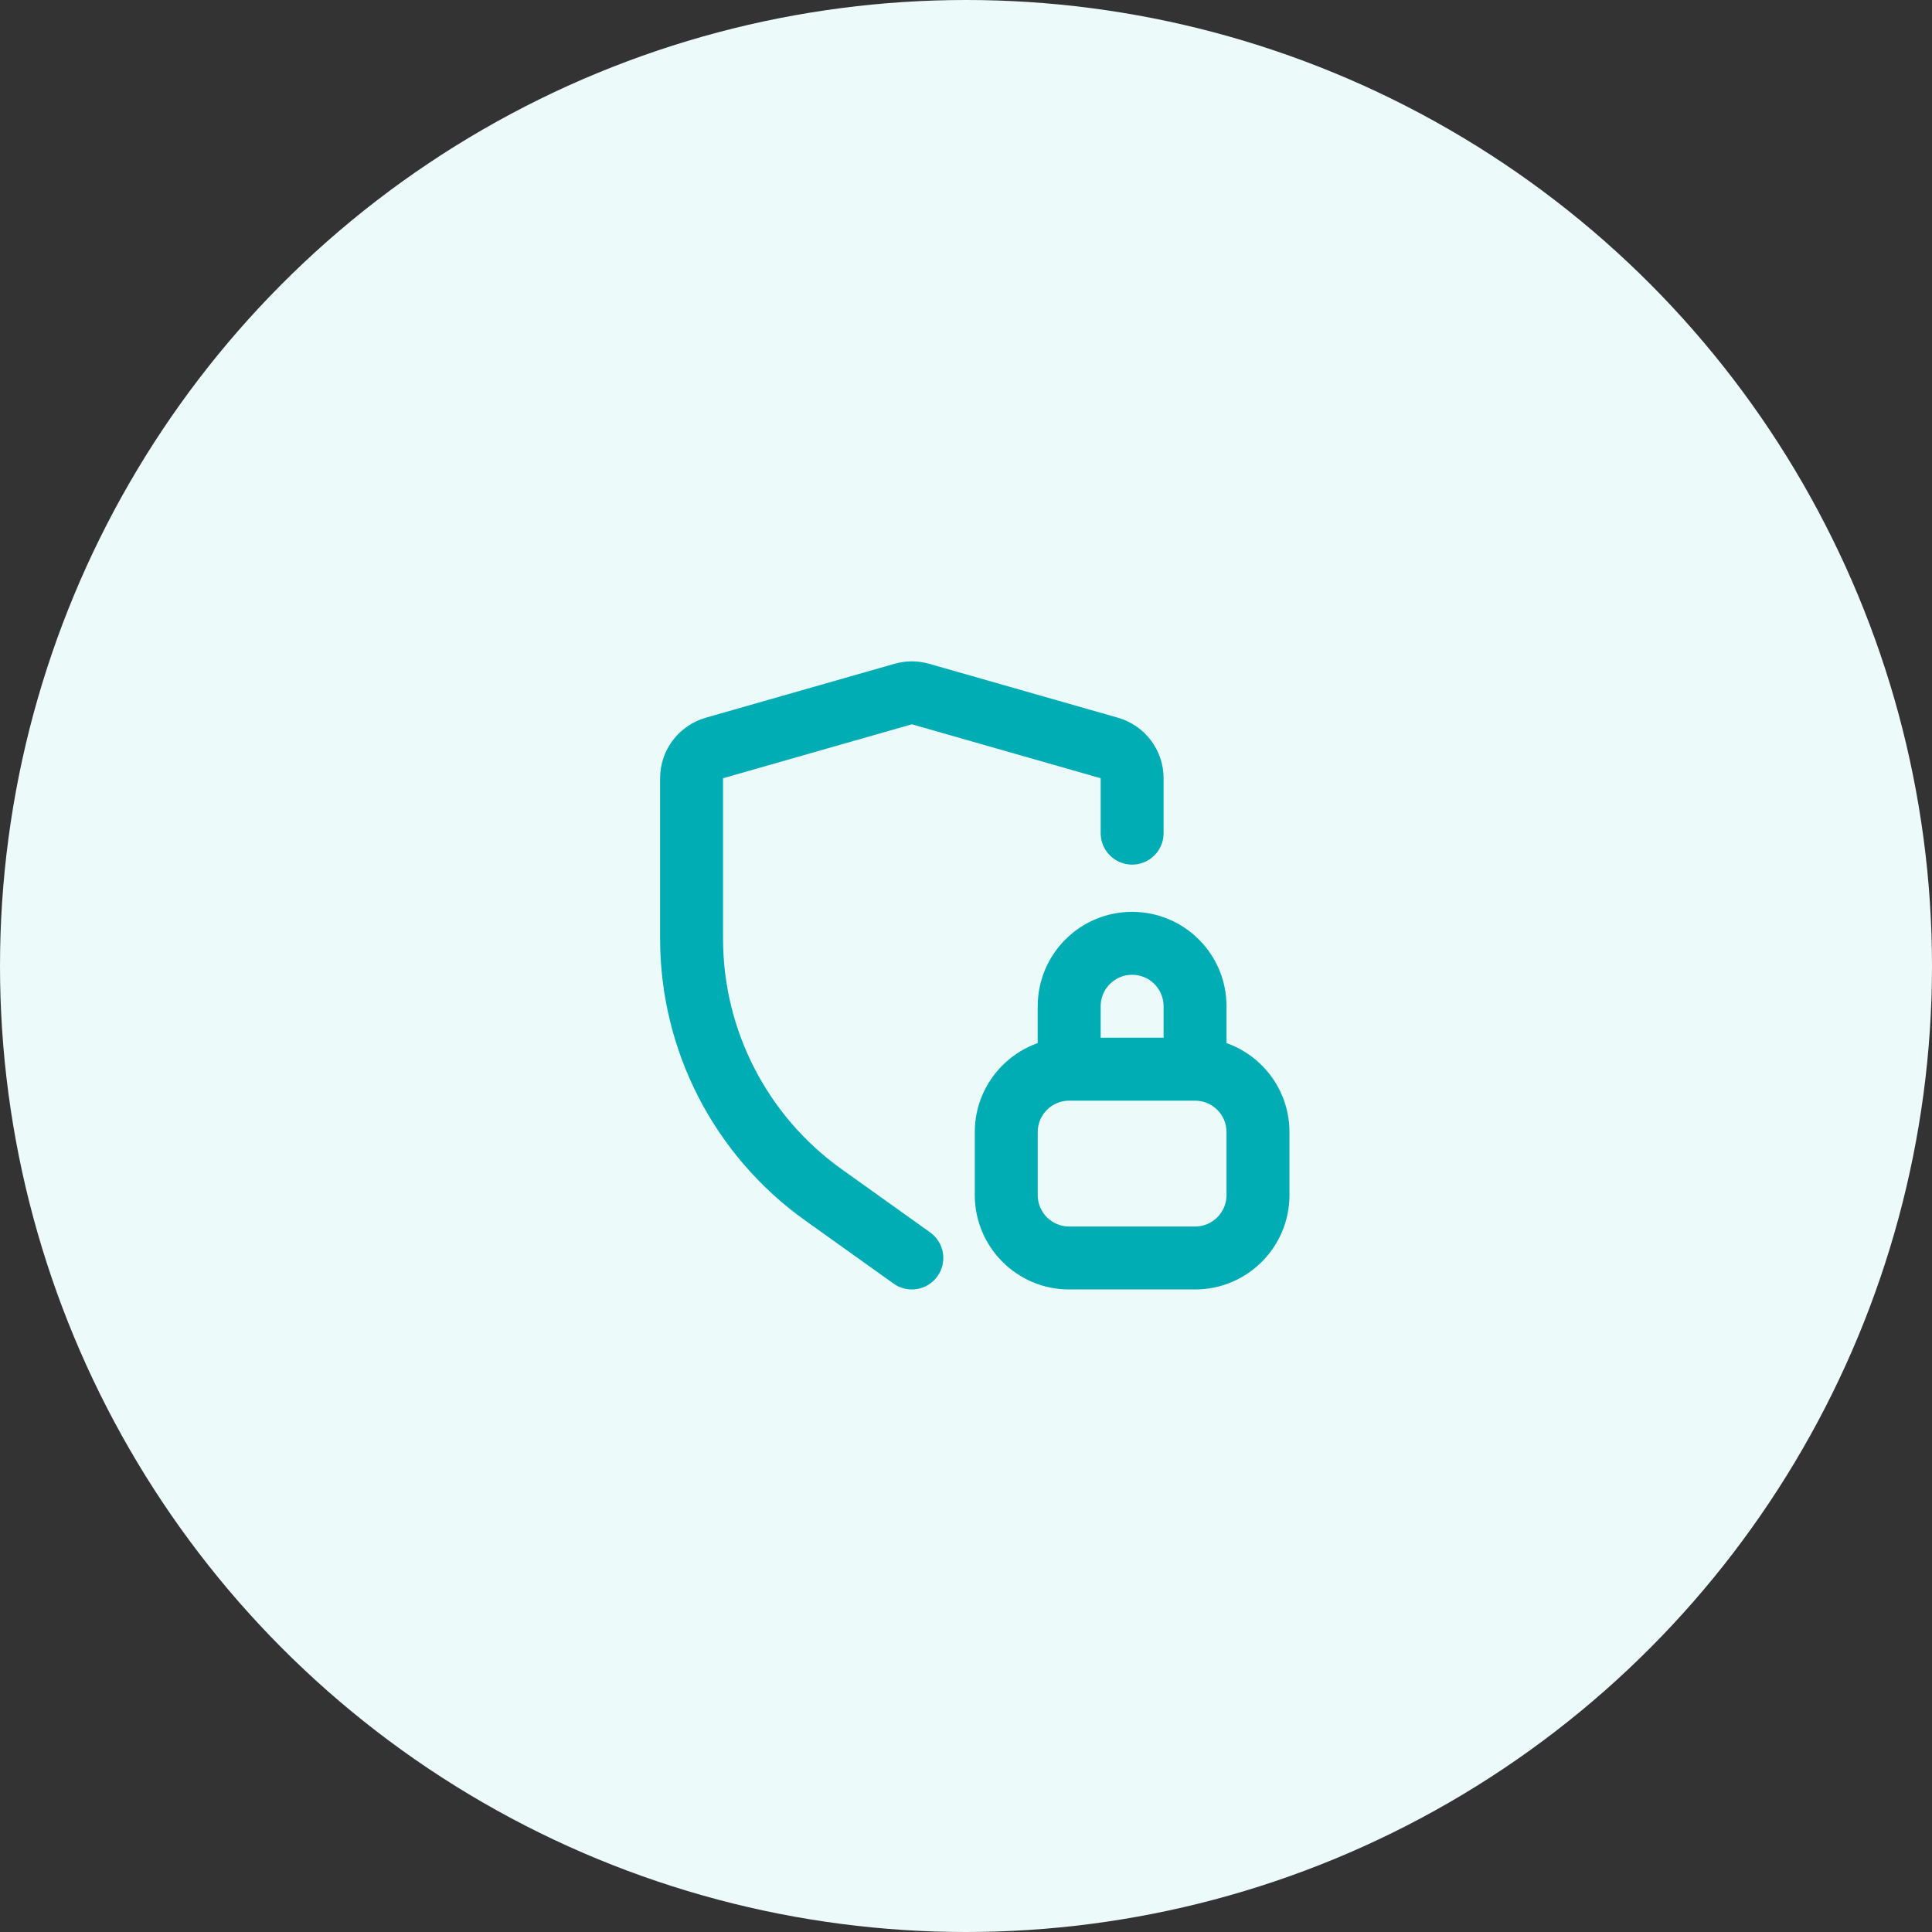
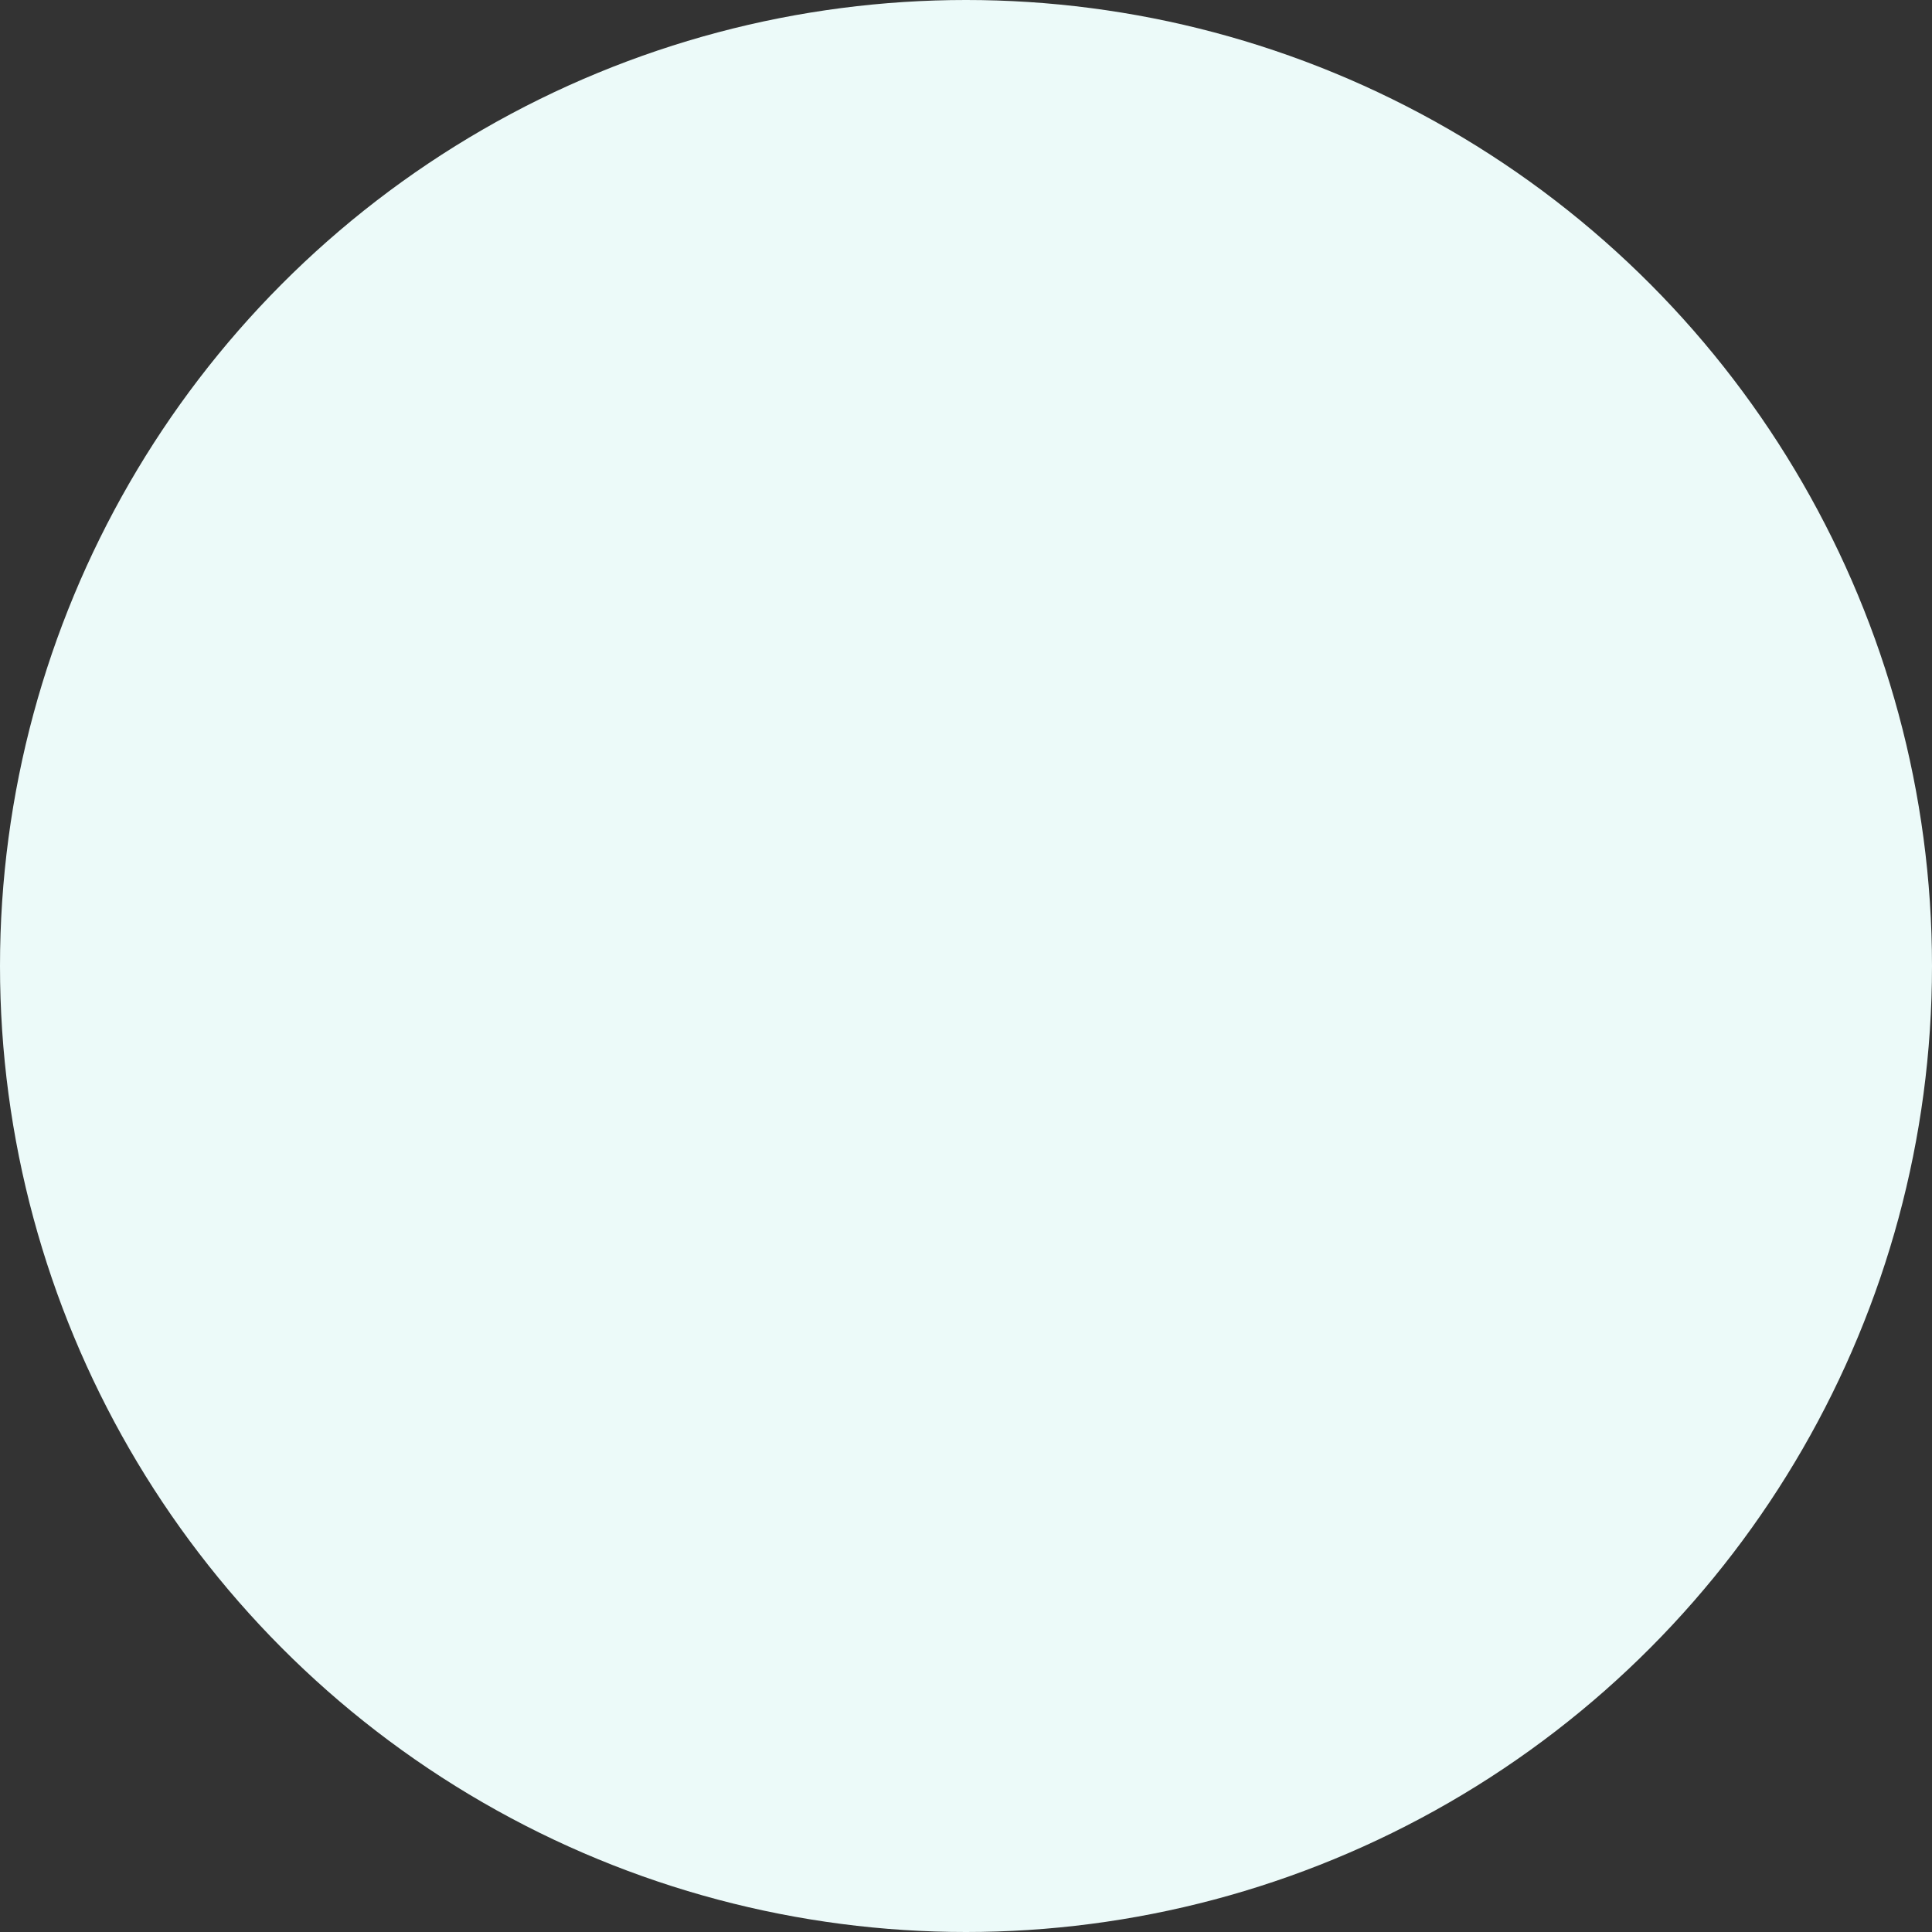
<svg xmlns="http://www.w3.org/2000/svg" width="110" height="110" viewBox="0 0 110 110" fill="none">
  <rect x="0" y="0" width="110" height="110" fill="#333333" stroke="none" />
  <circle cx="55" cy="55" r="55" fill="#ECFAF9" />
-   <path d="M50.875 73.083C51.681 73.658 52.8 73.472 53.375 72.666C53.95 71.861 53.763 70.742 52.958 70.167L50.875 73.083ZM62.667 47.438C62.667 48.427 63.469 49.229 64.458 49.229C65.448 49.229 66.25 48.427 66.25 47.438H62.667ZM51.425 39.516L51.917 41.238L51.425 39.516ZM52.409 39.516L52.901 37.793L52.409 39.516ZM39.375 53.447H37.583H39.375ZM46.878 68.026L45.836 69.484L46.878 68.026ZM63.159 42.587L62.667 44.31L63.159 42.587ZM40.675 42.587L40.182 40.864L40.675 42.587ZM41.167 53.447V44.31H37.583V53.447H41.167ZM52.958 70.167L47.919 66.568L45.836 69.484L50.875 73.083L52.958 70.167ZM41.167 44.31L51.917 41.238L50.932 37.793L40.182 40.864L41.167 44.31ZM51.917 41.238L62.667 44.31L63.651 40.864L52.901 37.793L51.917 41.238ZM62.667 44.31V47.438H66.25V44.31H62.667ZM66.25 57.292V60.875H69.833V57.292H66.25ZM68.042 59.083H60.875V62.667H68.042V59.083ZM62.667 60.875V57.292H59.083V60.875H62.667ZM69.833 64.458V68.042H73.417V64.458H69.833ZM68.042 69.833H60.875V73.417H68.042V69.833ZM59.083 68.042V64.458H55.5V68.042H59.083ZM60.875 69.833C59.886 69.833 59.083 69.031 59.083 68.042H55.5C55.5 71.01 57.907 73.417 60.875 73.417V69.833ZM69.833 68.042C69.833 69.031 69.031 69.833 68.042 69.833V73.417C71.01 73.417 73.417 71.01 73.417 68.042H69.833ZM68.042 62.667C69.031 62.667 69.833 63.469 69.833 64.458H73.417C73.417 61.49 71.01 59.083 68.042 59.083V62.667ZM60.875 59.083C57.907 59.083 55.5 61.49 55.5 64.458H59.083C59.083 63.469 59.886 62.667 60.875 62.667V59.083ZM64.458 55.5C65.448 55.5 66.25 56.302 66.25 57.292H69.833C69.833 54.323 67.427 51.917 64.458 51.917V55.5ZM64.458 51.917C61.49 51.917 59.083 54.323 59.083 57.292H62.667C62.667 56.302 63.469 55.5 64.458 55.5V51.917ZM51.917 41.238L52.901 37.793C52.258 37.609 51.576 37.609 50.932 37.793L51.917 41.238ZM37.583 53.447C37.583 59.811 40.657 65.784 45.836 69.484L47.919 66.568C43.682 63.541 41.167 58.654 41.167 53.447H37.583ZM62.667 44.31H62.667H66.25C66.25 42.71 65.189 41.304 63.651 40.864L62.667 44.31ZM41.167 44.31V44.31L40.182 40.864C38.644 41.304 37.583 42.71 37.583 44.31H41.167Z" fill="#00ADB4" />
</svg>